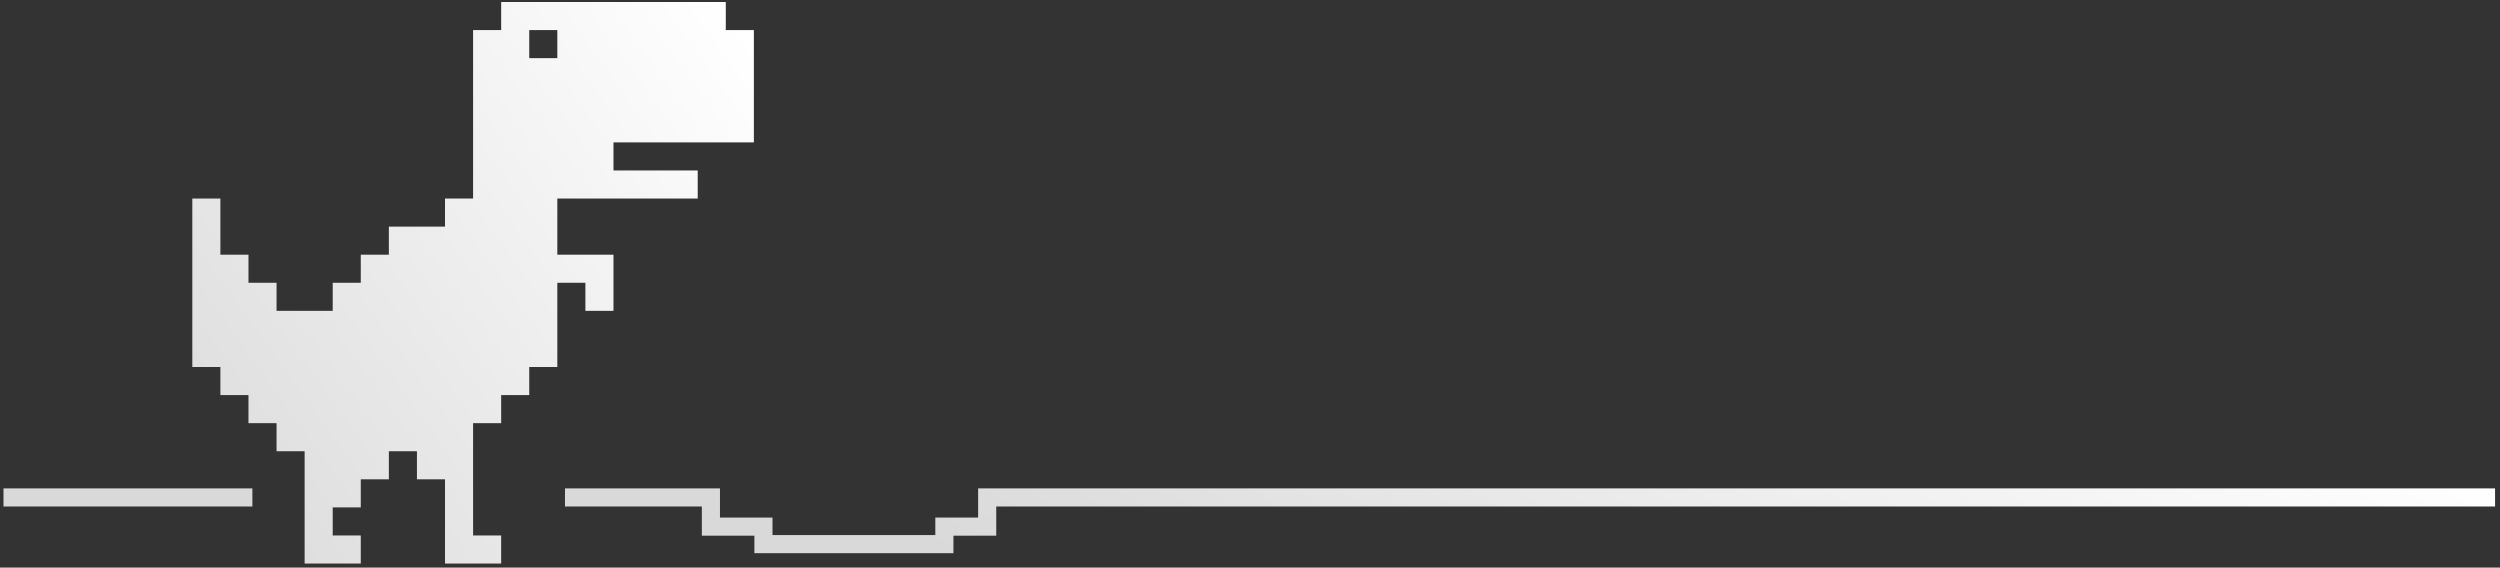
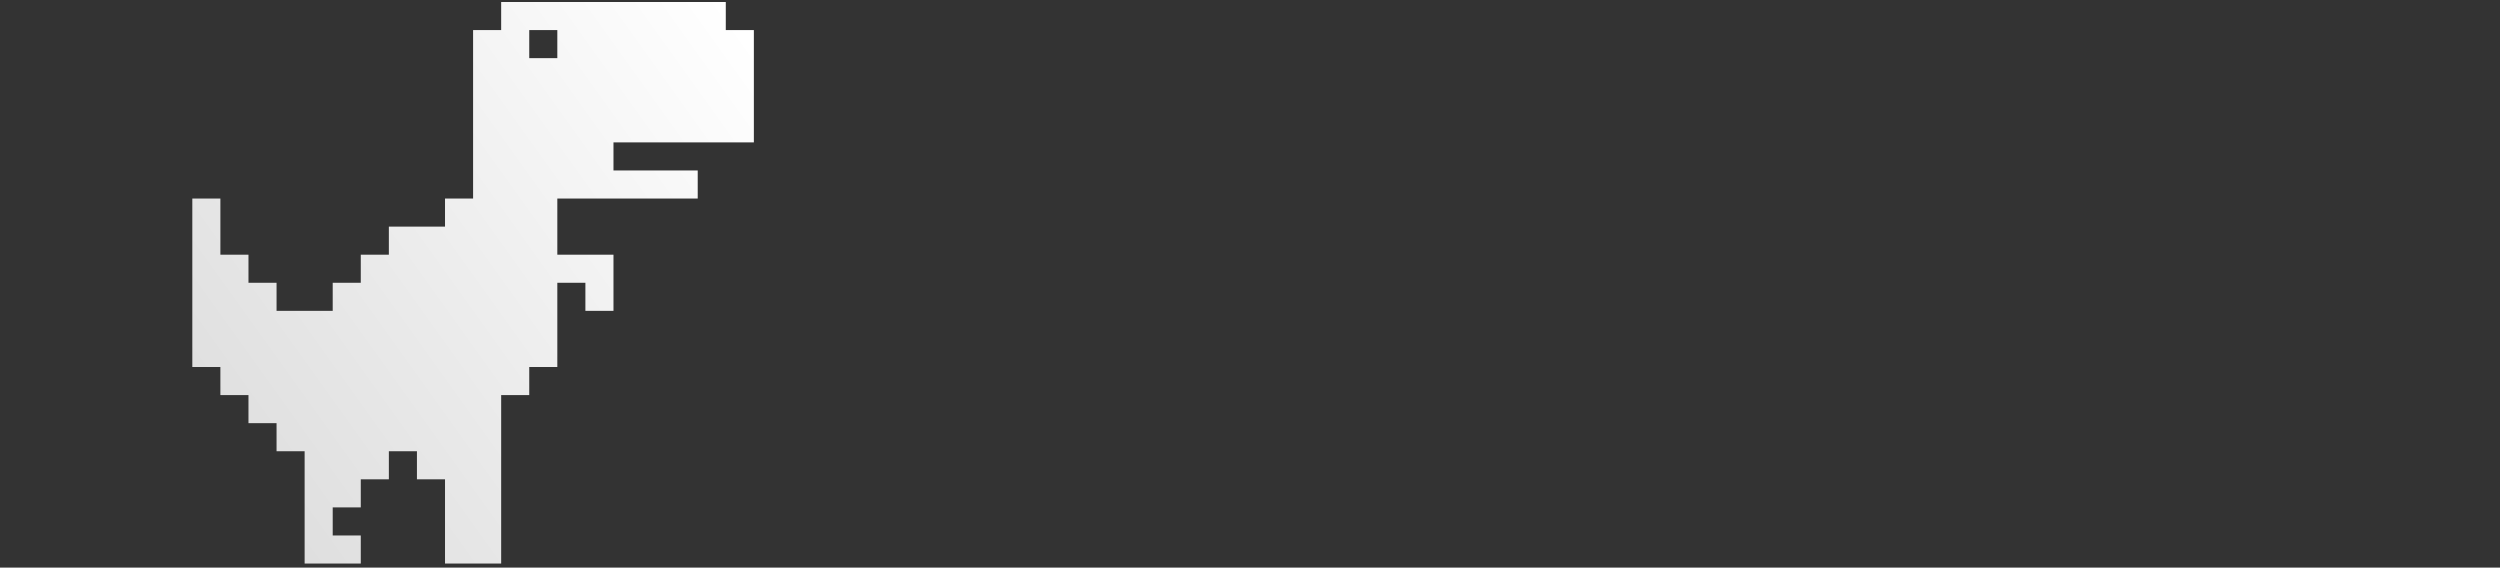
<svg xmlns="http://www.w3.org/2000/svg" width="414" height="94" viewBox="0 0 414 94" fill="none">
  <rect x="0" y="0" width="414" height="94" fill="#333333" stroke="none" />
-   <path d="M82.993 0.331V4.981H78.344V32.878H73.694V37.528H64.395V42.178H59.745V46.827H55.096V51.477H45.797V46.827H41.147V42.178H36.497V32.878H31.848V60.776H36.497V65.426H41.147V70.075H45.797V74.725H50.446V93.323H59.745V88.674H55.096V84.024H59.745V79.374H64.395V74.725H69.045V79.374H73.694V93.323H82.993V88.674H78.344V70.075H82.993V65.426H87.643V60.776H92.293V46.827L96.942 46.827V51.477H101.592V42.178L92.293 42.178V32.878L115.541 32.878V28.229H101.592V23.579H124.84V4.981H120.19V0.331M87.643 4.981L92.293 4.981V9.63H87.643V4.981Z" fill="url(#paint0_linear_6418_7801)" />
-   <path d="M93.561 82.376H117.726V87.209H126.426V90.108H156.39V87.209H163.478V82.376H413.182M41.793 82.376H0.578" stroke="url(#paint1_linear_6418_7801)" stroke-width="3" />
+   <path d="M82.993 0.331V4.981H78.344V32.878H73.694V37.528H64.395V42.178H59.745V46.827H55.096V51.477H45.797V46.827H41.147V42.178H36.497V32.878H31.848V60.776H36.497V65.426H41.147V70.075H45.797V74.725H50.446V93.323H59.745V88.674H55.096V84.024H59.745V79.374H64.395V74.725H69.045V79.374H73.694V93.323H82.993V88.674V70.075H82.993V65.426H87.643V60.776H92.293V46.827L96.942 46.827V51.477H101.592V42.178L92.293 42.178V32.878L115.541 32.878V28.229H101.592V23.579H124.84V4.981H120.19V0.331M87.643 4.981L92.293 4.981V9.63H87.643V4.981Z" fill="url(#paint0_linear_6418_7801)" />
  <defs>
    <linearGradient id="paint0_linear_6418_7801" x1="116.321" y1="-4.714" x2="10.192" y2="71.368" gradientUnits="userSpaceOnUse">
      <stop stop-color="white" />
      <stop offset="1" stop-color="#D9D9D9" />
    </linearGradient>
    <linearGradient id="paint1_linear_6418_7801" x1="279.291" y1="3.795" x2="211.625" y2="123.179" gradientUnits="userSpaceOnUse">
      <stop stop-color="white" />
      <stop offset="1" stop-color="#D9D9D9" />
    </linearGradient>
  </defs>
</svg>